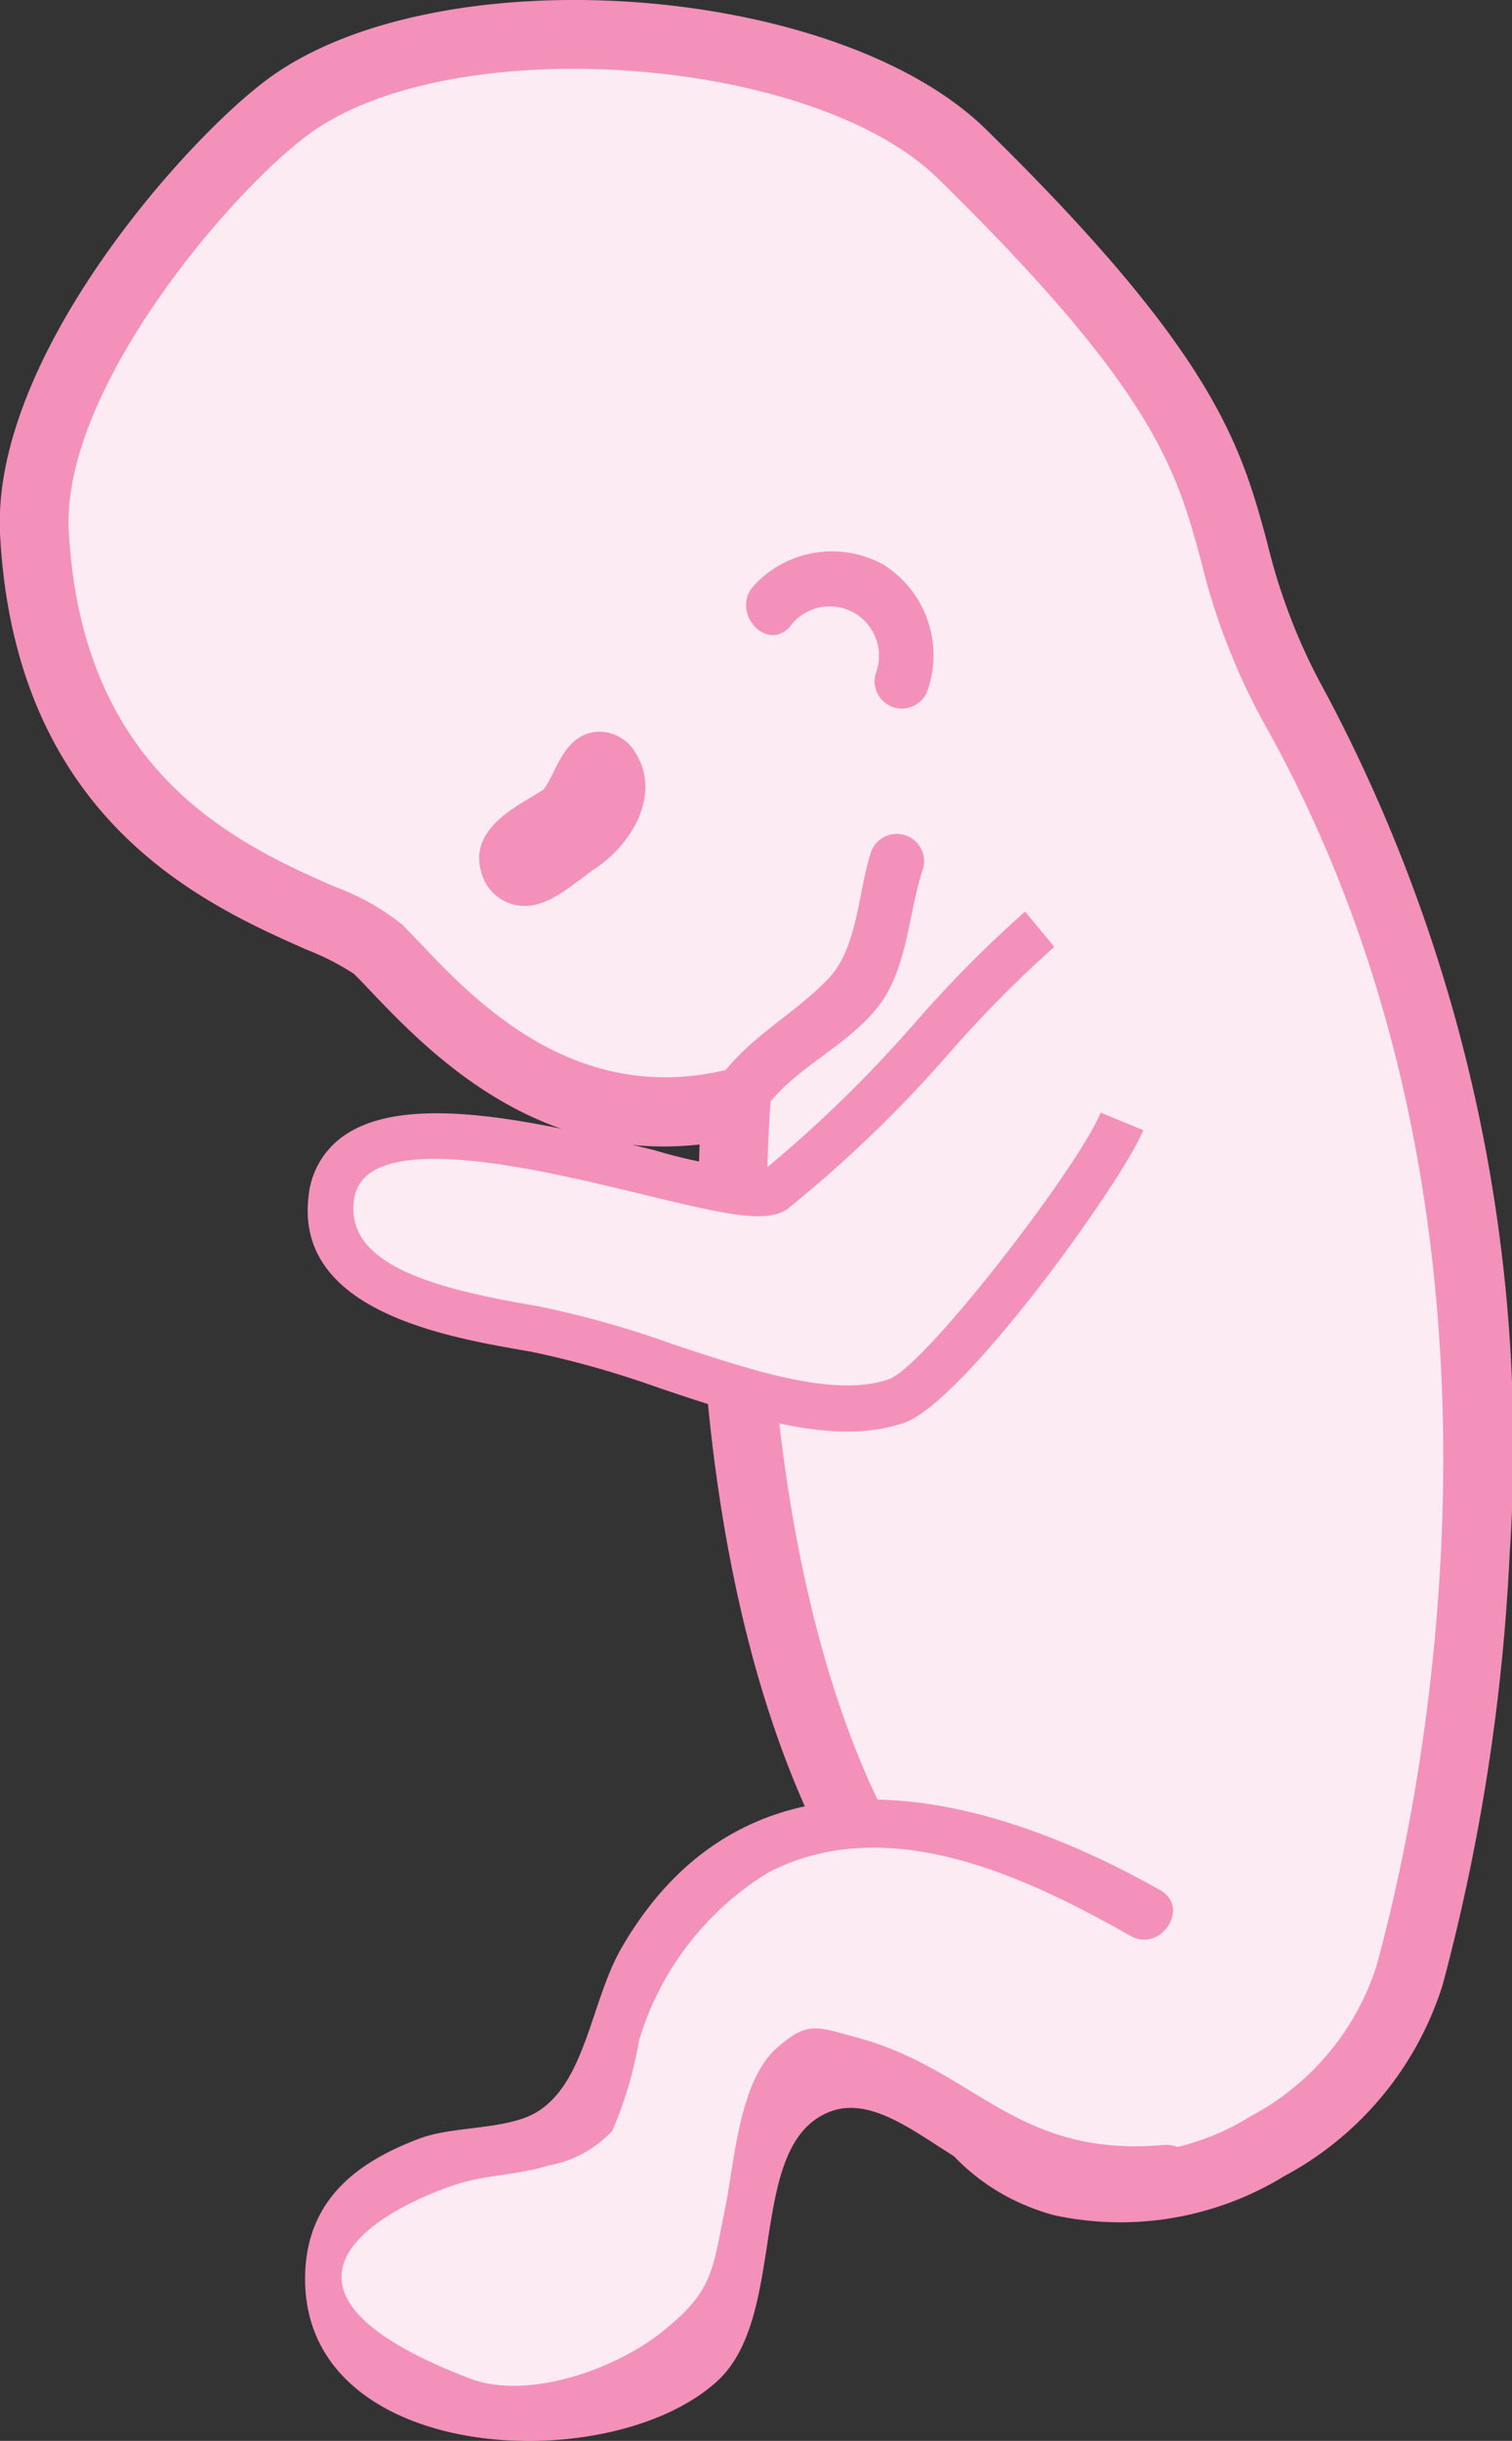
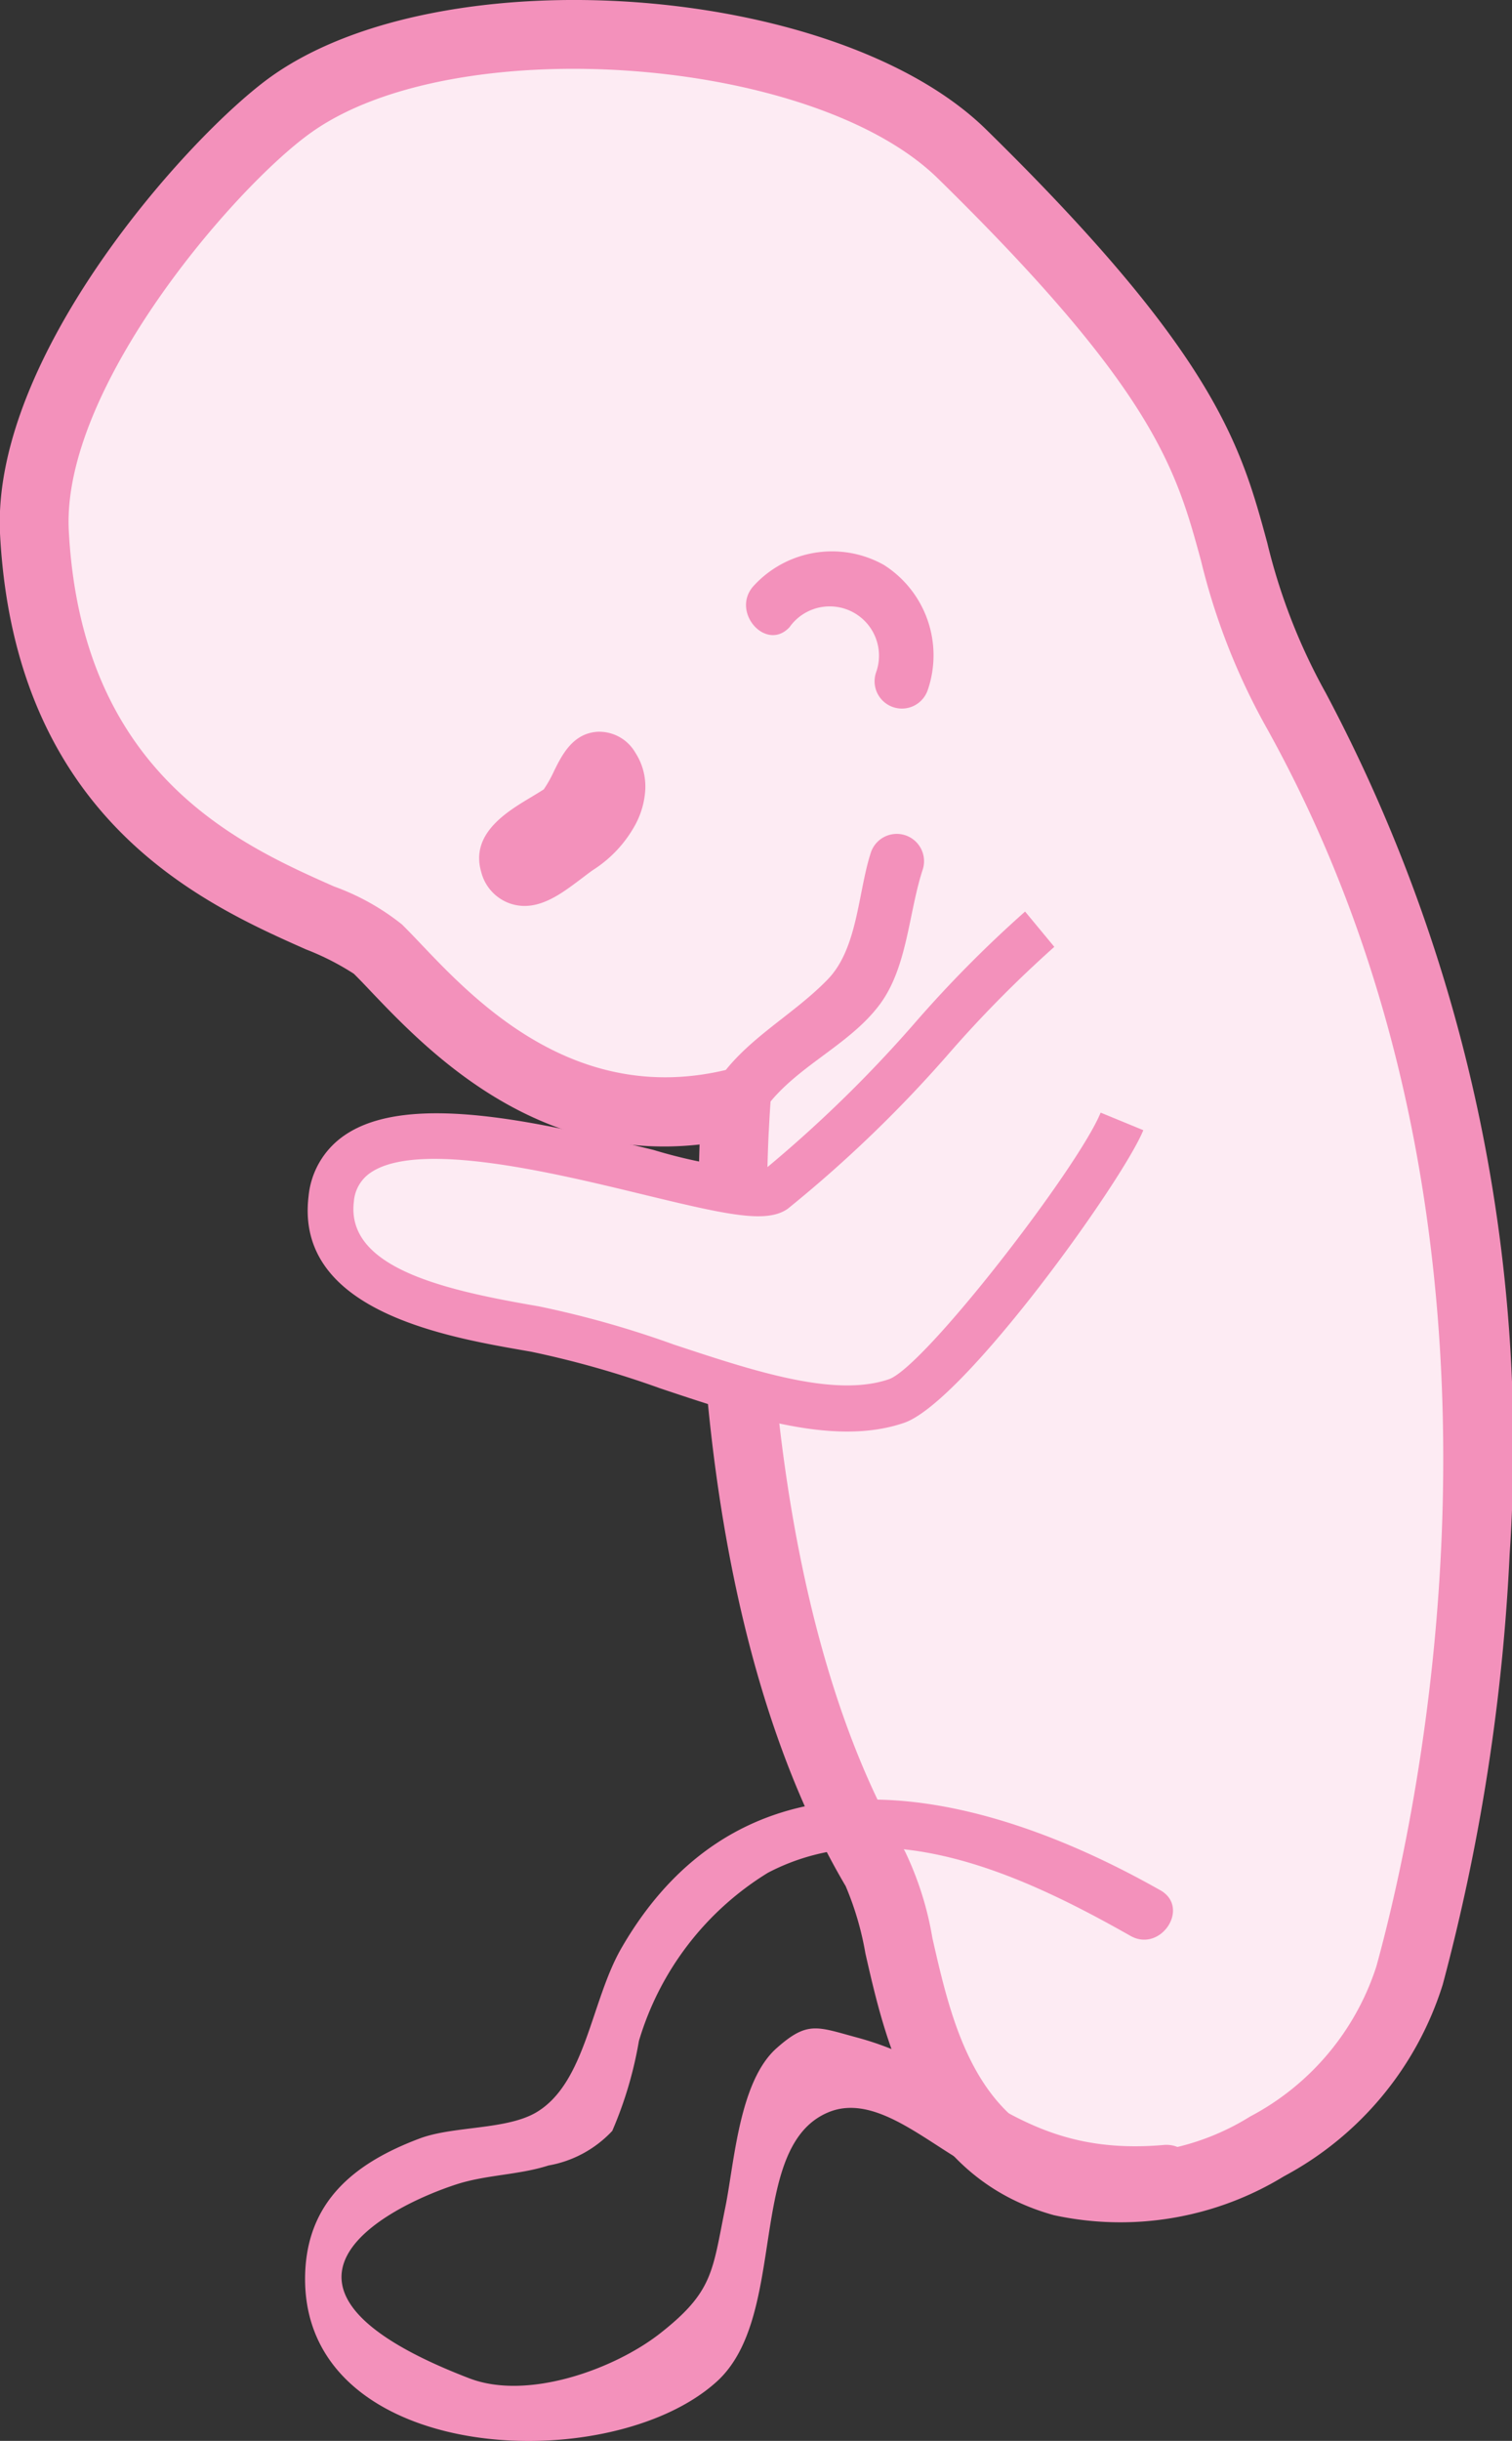
<svg xmlns="http://www.w3.org/2000/svg" id="_ŽÓť_29" data-name="—ŽÓť_29" width="34.978" height="56.438" viewBox="0 0 34.978 56.438">
  <rect x="0" y="0" width="34.978" height="56.438" fill="#333333" stroke="none" />
  <g id="Group_1555" data-name="Group 1555" transform="translate(0 0)">
    <g id="Group_1551" data-name="Group 1551">
      <g id="Group_1547" data-name="Group 1547">
        <g id="Group_1544" data-name="Group 1544">
          <g id="Group_1543" data-name="Group 1543">
            <g id="Group_1533" data-name="Group 1533">
              <g id="Group_1532" data-name="Group 1532">
                <g id="Group_1530" data-name="Group 1530" transform="translate(0.793 0.794)">
                  <path id="Path_1205" data-name="Path 1205" d="M738.305-16.92c-3.761-1.043-3.513-5.842-4.342-7.245-3.17-5.368-3.5-13.649-3.222-17.7-4.44,1.088-7.145-2.45-8.281-3.561-1.087-1.063-7.525-1.819-7.946-9.618-.2-3.74,4.077-8.582,5.939-9.907,3.685-2.624,12.375-1.941,15.519,1.141,7.682,7.529,5.136,8.221,7.723,12.854,6.207,11.116,4.1,23.912,2.629,29.263C745.4-18.334,741.166-16.127,738.305-16.92Z" transform="translate(-714.507 66.575)" fill="#fdebf3" />
                </g>
                <g id="Group_1531" data-name="Group 1531">
                  <path id="Path_1206" data-name="Path 1206" d="M748.683-31.4a47.087,47.087,0,0,1-1.548,9.961,7.593,7.593,0,0,1-3.672,4.433,7.258,7.258,0,0,1-5.324.9h0c-3.184-.883-3.891-3.993-4.36-6.052a7.008,7.008,0,0,0-.456-1.555c-3.417-5.789-3.481-14.156-3.38-17.149-3.827.427-6.336-2.212-7.6-3.536-.15-.159-.284-.3-.4-.413a6.111,6.111,0,0,0-1.108-.563c-2.348-1.043-6.718-2.984-7.074-9.581-.223-4.138,4.395-9.262,6.271-10.6,3.972-2.829,13.091-2.155,16.538,1.222,5.325,5.22,5.9,7.327,6.505,9.558a13.74,13.74,0,0,0,1.355,3.475A37.11,37.11,0,0,1,748.683-31.4Zm-17.14-9.767c-.2,4.152.254,11.74,3.149,16.644a7.45,7.45,0,0,1,.637,2.011c.43,1.89.965,4.243,3.233,4.873h0a5.663,5.663,0,0,0,4.117-.748A6.01,6.01,0,0,0,745.6-21.86c1.04-3.785,3.933-17.038-2.557-28.666a15.229,15.229,0,0,1-1.5-3.833c-.572-2.1-1.067-3.921-6.086-8.839-2.893-2.835-11.162-3.441-14.5-1.062-1.759,1.251-5.787,5.91-5.606,9.217.3,5.626,3.952,7.246,6.133,8.214a5.505,5.505,0,0,1,1.574.879c.127.125.274.279.44.453,1.251,1.316,3.581,3.765,7.1,2.9l1.056-.259-.075,1.085C731.566-41.576,731.554-41.376,731.544-41.167Z" transform="translate(-713.759 67.325)" fill="#f391bb" />
                </g>
              </g>
            </g>
            <g id="Group_1536" data-name="Group 1536" transform="translate(7.116 21.078)">
              <g id="Group_1534" data-name="Group 1534" transform="translate(0.53 0.408)">
                <path id="Path_1207" data-name="Path 1207" d="M737.379-47.045C735.67-45.633,733.5-42.69,731.232-41c-.919.638-9.808-3.276-10.24.2-.277,2.219,2.973,2.7,4.725,3.007,2.757.485,6.141,2.416,8.352,1.661,1.119-.381,4.741-5.293,5.218-6.466" transform="translate(-720.975 47.045)" fill="#fdebf3" />
              </g>
              <g id="Group_1535" data-name="Group 1535">
                <path id="Path_1208" data-name="Path 1208" d="M739.808-42.376c-.479,1.178-4.153,6.3-5.538,6.768-1.606.549-3.658-.135-5.642-.8a22.263,22.263,0,0,0-2.973-.844l-.2-.035c-1.848-.322-5.272-.936-4.958-3.559a1.927,1.927,0,0,1,.832-1.411c1.5-1.034,4.631-.273,7.149.338a11.658,11.658,0,0,0,2.543.473,29.907,29.907,0,0,0,3.567-3.485,28.042,28.042,0,0,1,2.485-2.5l.676.816a27.547,27.547,0,0,0-2.381,2.4,29.711,29.711,0,0,1-3.788,3.658c-.493.341-1.383.144-3.352-.334-2.067-.5-5.192-1.26-6.3-.5a.887.887,0,0,0-.383.67c-.18,1.5,2.012,2.022,4.087,2.385l.2.035a22.834,22.834,0,0,1,3.122.884c1.818.6,3.7,1.232,4.967.8.822-.281,4.38-4.89,4.9-6.165Z" transform="translate(-720.475 47.43)" fill="#f391bb" />
              </g>
            </g>
            <g id="Group_1542" data-name="Group 1542" transform="translate(7.058 41.608)">
              <g id="Group_1538" data-name="Group 1538" transform="translate(0.613 0.496)">
                <g id="Group_1537" data-name="Group 1537">
-                   <path id="Path_1209" data-name="Path 1209" d="M739.82-25.456c-6.72-4.036-11.349-2.257-12.857,4.694-.237,1.093-7.185.088-5.775,4.8.795,2.655,5.565,2.14,8.12,1.01,1.595-.706,1.224-6.254,2.755-7.249,1.424-.2,4.076,3.467,8.324,2.726" transform="translate(-720.999 27.585)" fill="#fdebf3" />
-                 </g>
+                   </g>
              </g>
              <g id="Group_1541" data-name="Group 1541">
                <g id="Group_1540" data-name="Group 1540">
                  <g id="Group_1539" data-name="Group 1539">
                    <path id="Path_1210" data-name="Path 1210" d="M740.2-25.957c-4.241-2.4-9.588-3.631-12.459,1.334-.708,1.223-.824,3.115-1.966,3.8-.694.414-1.917.314-2.7.606-1.5.562-2.608,1.446-2.654,3.146-.115,4.391,7.025,4.745,9.524,2.475,1.669-1.515.665-5.422,2.576-6.223,1.191-.5,2.5.943,3.684,1.428a8.684,8.684,0,0,0,4.353.557c.805-.071.524-1.3-.276-1.231-3.427.3-4.353-1.746-7.088-2.483-.933-.252-1.15-.392-1.867.245-.866.768-.977,2.644-1.183,3.665-.305,1.5-.277,1.962-1.515,2.932-1.054.824-3.061,1.555-4.41,1.036-5.523-2.121-1.913-3.958-.306-4.482.691-.226,1.448-.217,2.137-.439a2.645,2.645,0,0,0,1.476-.8,9.07,9.07,0,0,0,.616-2.077,6.85,6.85,0,0,1,2.986-3.892c2.754-1.438,5.958.085,8.384,1.459.7.4,1.4-.657.688-1.057Z" transform="translate(-720.42 28.053)" fill="#f391bb" />
                  </g>
                </g>
              </g>
            </g>
          </g>
        </g>
        <g id="Group_1546" data-name="Group 1546" transform="translate(11.084 16.919)">
          <g id="Group_1545" data-name="Group 1545">
            <path id="Path_1211" data-name="Path 1211" d="M728.063-50.006a1.932,1.932,0,0,1-.23.8,2.867,2.867,0,0,1-.94,1.022c-.1.064-.2.145-.312.228-.481.363-1.024.777-1.636.575a1.042,1.042,0,0,1-.677-.733c-.258-.883.59-1.391,1.153-1.728.1-.06.2-.121.294-.181a2.88,2.88,0,0,0,.239-.426c.182-.368.432-.872,1.008-.906a.966.966,0,0,1,.871.482A1.44,1.44,0,0,1,728.063-50.006Z" transform="translate(-724.22 51.356)" fill="#f391bb" />
          </g>
        </g>
      </g>
      <g id="Group_1550" data-name="Group 1550" transform="translate(17.256 12.746)">
        <g id="Group_1549" data-name="Group 1549">
          <g id="Group_1548" data-name="Group 1548">
            <path id="Path_1212" data-name="Path 1212" d="M731.064-53.552a1.14,1.14,0,0,1,1.99,1.067.631.631,0,0,0,1.2.394,2.475,2.475,0,0,0-1.017-2.887,2.456,2.456,0,0,0-3.019.492c-.533.6.309,1.543.849.934Z" transform="translate(-730.046 55.294)" fill="#f391bb" />
          </g>
        </g>
      </g>
    </g>
    <g id="Group_1554" data-name="Group 1554" transform="translate(16.403 19.298)">
      <g id="Group_1553" data-name="Group 1553">
        <g id="Group_1552" data-name="Group 1552">
          <path id="Path_1213" data-name="Path 1213" d="M730.394-42.561c.68-1.133,2.037-1.6,2.8-2.629.637-.861.663-2.119.988-3.109a.631.631,0,0,0-1.2-.393c-.3.927-.3,2.215-1,2.933-.854.88-2,1.424-2.648,2.51-.417.7.639,1.385,1.057.688Z" transform="translate(-729.24 49.11)" fill="#f391bb" />
        </g>
      </g>
    </g>
  </g>
</svg>